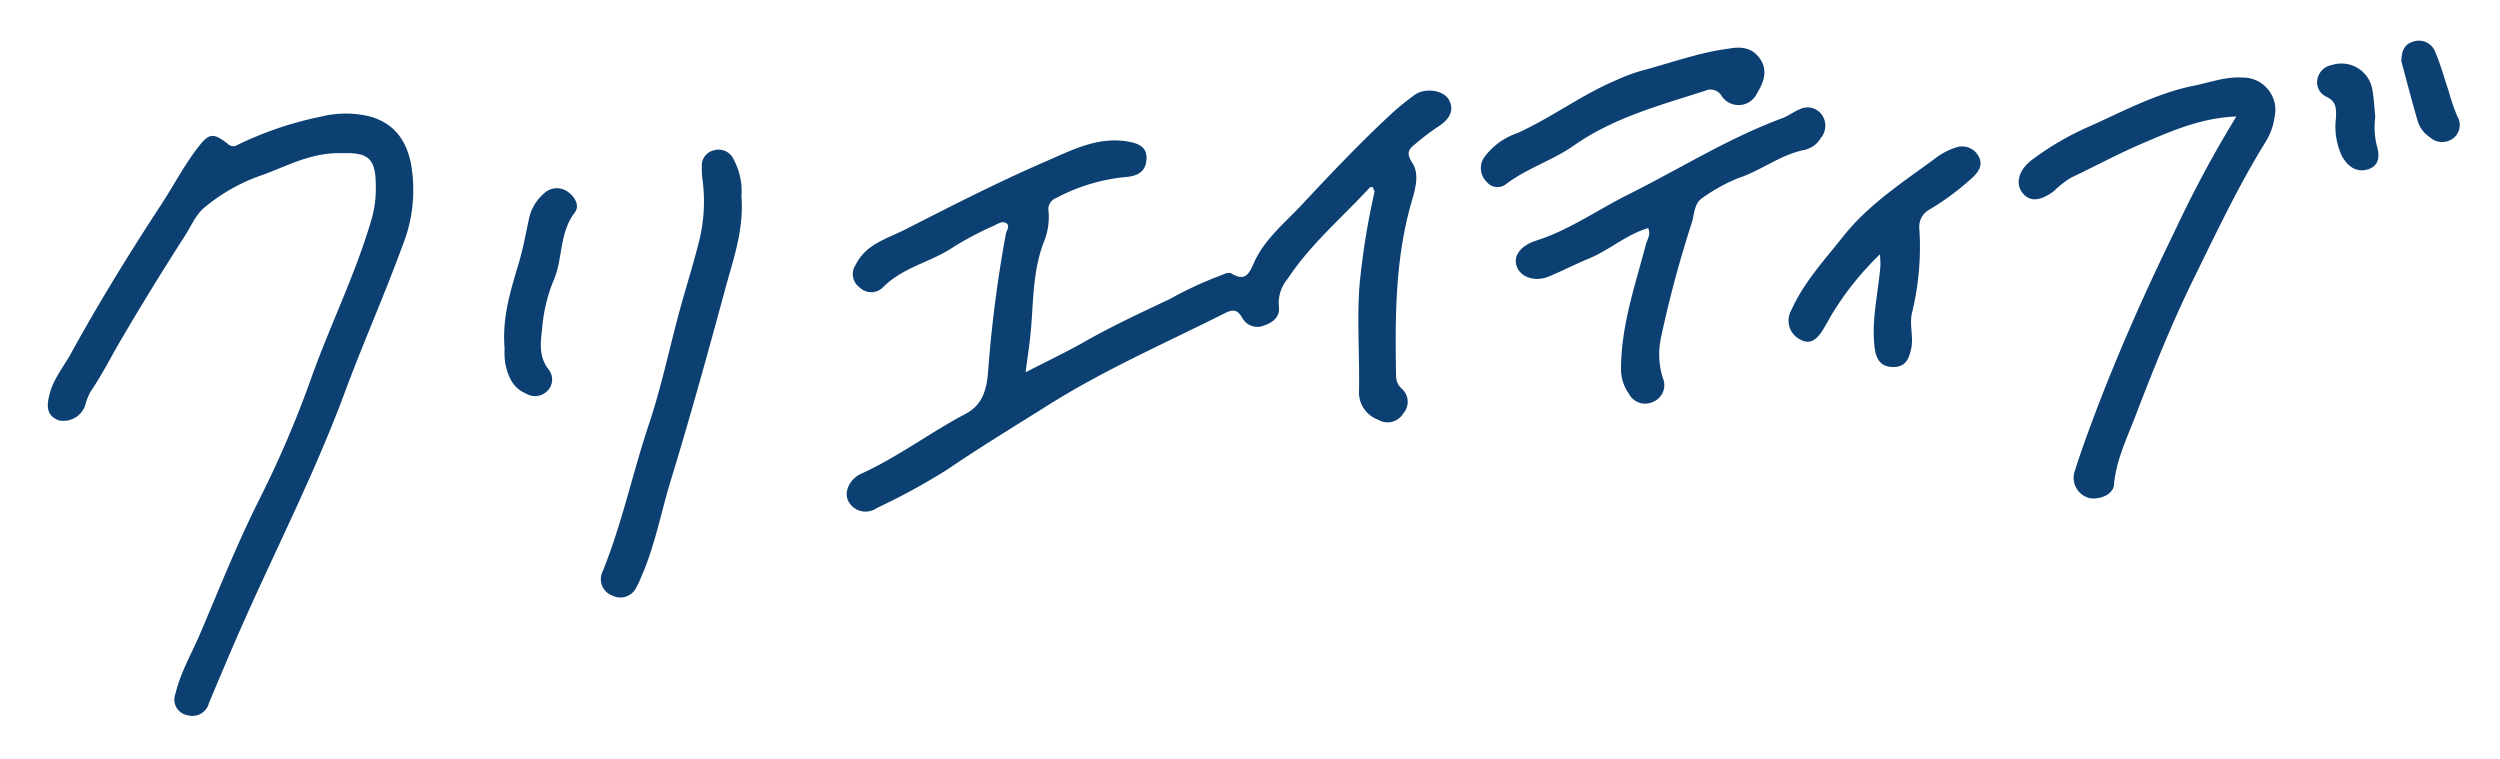
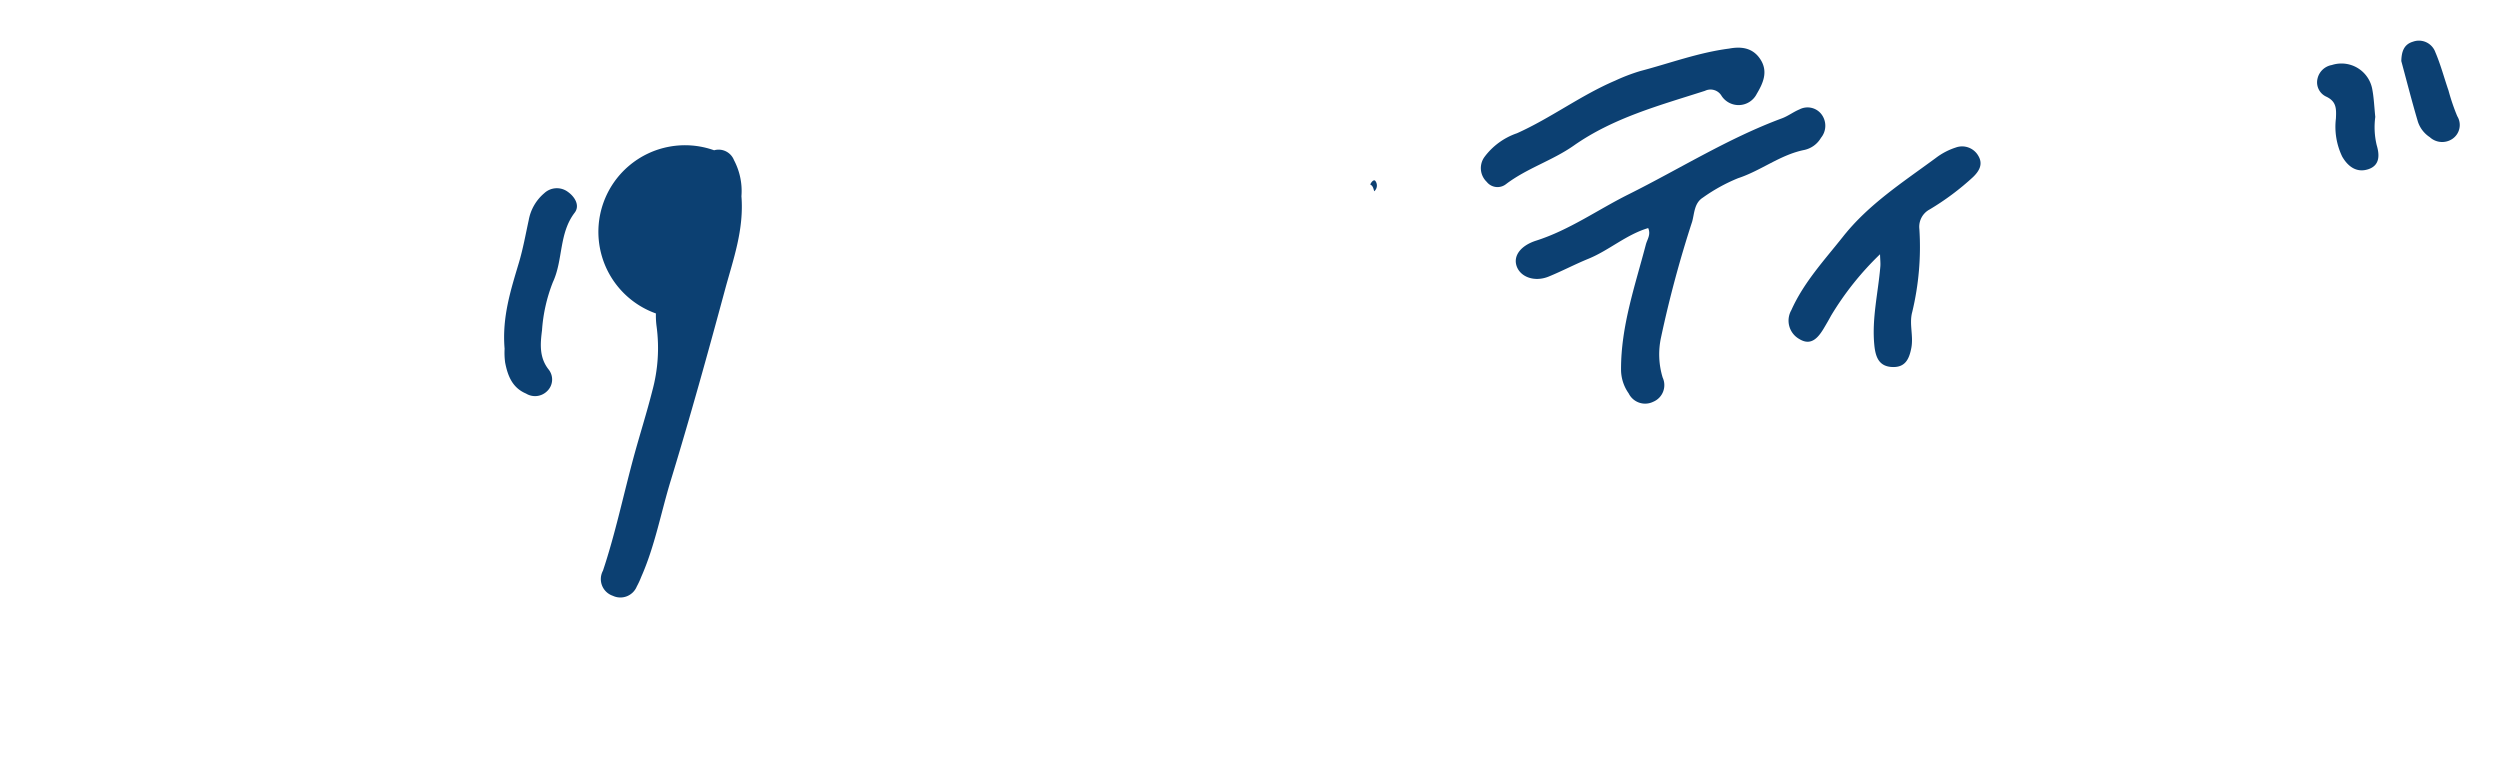
<svg xmlns="http://www.w3.org/2000/svg" width="285.786" height="86.766" viewBox="0 0 285.786 86.766">
  <defs>
    <filter id="パス_1198" x="90.975" y="5.431" width="80.944" height="57.56" filterUnits="userSpaceOnUse">
      <feOffset input="SourceAlpha" />
      <feGaussianBlur stdDeviation="1.5" result="blur" />
      <feFlood flood-color="#fff" />
      <feComposite operator="in" in2="blur" />
      <feComposite in="SourceGraphic" />
    </filter>
    <filter id="パス_1199" x="0" y="8.048" width="53.869" height="78.719" filterUnits="userSpaceOnUse">
      <feOffset input="SourceAlpha" />
      <feGaussianBlur stdDeviation="1.5" result="blur-2" />
      <feFlood flood-color="#fff" />
      <feComposite operator="in" in2="blur-2" />
      <feComposite in="SourceGraphic" />
    </filter>
    <filter id="パス_1200" x="225.93" y="4.082" width="40.176" height="57.601" filterUnits="userSpaceOnUse">
      <feOffset input="SourceAlpha" />
      <feGaussianBlur stdDeviation="1.5" result="blur-3" />
      <feFlood flood-color="#fff" />
      <feComposite operator="in" in2="blur-3" />
      <feComposite in="SourceGraphic" />
    </filter>
    <filter id="パス_1201" x="168.278" y="7.557" width="45.97" height="43.501" filterUnits="userSpaceOnUse">
      <feOffset input="SourceAlpha" />
      <feGaussianBlur stdDeviation="1.5" result="blur-4" />
      <feFlood flood-color="#fff" />
      <feComposite operator="in" in2="blur-4" />
      <feComposite in="SourceGraphic" />
    </filter>
    <filter id="パス_1202" x="62.746" y="12.449" width="28.169" height="60.391" filterUnits="userSpaceOnUse">
      <feOffset input="SourceAlpha" />
      <feGaussianBlur stdDeviation="1.5" result="blur-5" />
      <feFlood flood-color="#fff" />
      <feComposite operator="in" in2="blur-5" />
      <feComposite in="SourceGraphic" />
    </filter>
    <filter id="パス_1203" x="199.399" y="12.081" width="32.308" height="34.72" filterUnits="userSpaceOnUse">
      <feOffset input="SourceAlpha" />
      <feGaussianBlur stdDeviation="1.5" result="blur-6" />
      <feFlood flood-color="#fff" />
      <feComposite operator="in" in2="blur-6" />
      <feComposite in="SourceGraphic" />
    </filter>
    <filter id="パス_1204" x="164.403" y="0.695" width="42.225" height="25.235" filterUnits="userSpaceOnUse">
      <feOffset input="SourceAlpha" />
      <feGaussianBlur stdDeviation="1.5" result="blur-7" />
      <feFlood flood-color="#fff" />
      <feComposite operator="in" in2="blur-7" />
      <feComposite in="SourceGraphic" />
    </filter>
    <filter id="パス_1205" x="52.606" y="16.902" width="18.605" height="32.958" filterUnits="userSpaceOnUse">
      <feOffset input="SourceAlpha" />
      <feGaussianBlur stdDeviation="1.5" result="blur-8" />
      <feFlood flood-color="#fff" />
      <feComposite operator="in" in2="blur-8" />
      <feComposite in="SourceGraphic" />
    </filter>
    <filter id="パス_1206" x="260.331" y="2.609" width="16.169" height="21.504" filterUnits="userSpaceOnUse">
      <feOffset input="SourceAlpha" />
      <feGaussianBlur stdDeviation="1.5" result="blur-9" />
      <feFlood flood-color="#fff" />
      <feComposite operator="in" in2="blur-9" />
      <feComposite in="SourceGraphic" />
    </filter>
    <filter id="パス_1207" x="269.938" y="0" width="15.848" height="20.878" filterUnits="userSpaceOnUse">
      <feOffset input="SourceAlpha" />
      <feGaussianBlur stdDeviation="1.5" result="blur-10" />
      <feFlood flood-color="#fff" />
      <feComposite operator="in" in2="blur-10" />
      <feComposite in="SourceGraphic" />
    </filter>
    <filter id="パス_1208" x="152.128" y="16.102" width="9.806" height="10.276" filterUnits="userSpaceOnUse">
      <feOffset input="SourceAlpha" />
      <feGaussianBlur stdDeviation="1.5" result="blur-11" />
      <feFlood flood-color="#fff" />
      <feComposite operator="in" in2="blur-11" />
      <feComposite in="SourceGraphic" />
    </filter>
  </defs>
  <g id="グループ_1963" data-name="グループ 1963" transform="translate(-227.584 -231.739)">
    <g transform="matrix(1, 0, 0, 1, 227.58, 231.74)" filter="url(#パス_1198)">
-       <path id="パス_1198-2" data-name="パス 1198" d="M60.828,10.836c-3.281,3.358-7,6.3-9.729,10.181A4.32,4.32,0,0,0,50,24.16c.136,1.1-.655,1.761-1.7,2.087a1.968,1.968,0,0,1-2.523-.933c-.559-1.085-1.138-.973-2.055-.547-6.852,3.189-13.88,6.012-20.415,9.859-3.945,2.322-7.925,4.576-11.79,7.041A74.915,74.915,0,0,1,3.4,45.783a2.222,2.222,0,0,1-3.171-.758c-.629-1.06.093-2.627,1.5-3.213,4.252-1.776,8.009-4.47,12.126-6.478,2-.974,2.471-2.771,2.686-4.494a147.276,147.276,0,0,1,2.537-15.953c.094-.393.568-.913.02-1.228-.4-.229-.89.062-1.309.261a38.384,38.384,0,0,0-4.626,2.24c-2.64,1.72-5.934,2.171-8.291,4.423A1.887,1.887,0,0,1,2.2,20.544a1.877,1.877,0,0,1-.379-2.621C3.044,15.6,5.49,15.061,7.572,14.079c5.391-2.542,10.784-5.109,16.32-7.307,3.023-1.2,6.115-2.741,9.629-1.939,1.168.266,1.978.747,1.872,2.022-.115,1.382-1.013,1.9-2.359,1.974a21.156,21.156,0,0,0-8.079,2.157,1.38,1.38,0,0,0-.926,1.553,7.564,7.564,0,0,1-.544,3.2c-1.586,3.565-1.467,7.4-2,11.136-.176,1.239-.4,2.471-.639,3.917,2.429-1.16,4.709-2.155,6.9-3.316,3.2-1.695,6.519-3.111,9.829-4.556a42.489,42.489,0,0,1,5.68-2.448c.5-.136,1.068-.516,1.489-.239,1.566,1.029,2.025-.062,2.568-1.181,1.288-2.652,3.63-4.4,5.636-6.424,3.4-3.429,6.82-6.833,10.457-10.011A27.266,27.266,0,0,1,66.264.431c1.226-.813,3.289-.411,3.854.665.63,1.2.093,2.261-1.453,3.144a26.258,26.258,0,0,0-2.376,1.7c-.8.588-1.335,1-.561,2.243.836,1.344.23,3.106-.224,4.516-2.074,6.447-2.26,13.084-2.354,19.748a1.99,1.99,0,0,0,.619,1.523,1.989,1.989,0,0,1,.079,2.811,2.092,2.092,0,0,1-2.9.636,3.321,3.321,0,0,1-2.093-3.124c.224-4.123-.006-8.26.441-12.374A84.762,84.762,0,0,1,61.259,11.62c.064-.375.372-.884-.431-.784" transform="matrix(1, -0.03, 0.03, 1, 95.47, 12.39)" fill="#0c4072" />
-     </g>
+       </g>
    <g transform="matrix(1, 0, 0, 1, 227.58, 231.74)" filter="url(#パス_1199)">
-       <path id="パス_1199-2" data-name="パス 1199" d="M34.441,4.514c-3.663-.232-6.593,1.458-9.693,2.392a20.859,20.859,0,0,0-6.038,3.232c-1.143.824-1.7,2.156-2.468,3.275q-3.985,5.8-7.728,11.773c-1.186,1.894-2.251,3.868-3.568,5.679a6.536,6.536,0,0,0-.672,1.562,2.625,2.625,0,0,1-3.062,1.634C-.257,33.449-.126,32.3.242,31.024.75,29.265,1.97,27.919,2.862,26.4,6.23,20.667,9.9,15.123,13.706,9.668c1.441-2.064,2.667-4.281,4.272-6.241,1.362-1.662,1.792-1.743,3.465-.382a.861.861,0,0,0,1.059.194A39.841,39.841,0,0,1,32.171.27a11.623,11.623,0,0,1,5.57.138c2.714.821,4.083,2.768,4.557,5.5a17.062,17.062,0,0,1-1.255,9.409c-2.227,5.587-4.848,11.008-7.1,16.576C30.4,40.631,25.89,48.886,21.8,57.349c-1.519,3.143-2.962,6.324-4.413,9.5a1.945,1.945,0,0,1-2.455,1.334,1.818,1.818,0,0,1-1.327-2.546c.651-2.406,1.985-4.507,3.014-6.741,2.351-5.106,4.595-10.278,7.266-15.214a120.06,120.06,0,0,0,6.285-13.556c2.373-6.092,5.493-11.87,7.491-18.115A12.229,12.229,0,0,0,38.2,8.8c.162-3.514-.574-4.3-3.756-4.285" transform="matrix(1, -0.03, 0.03, 1, 4.5, 14.03)" fill="#0c4072" />
-     </g>
+       </g>
    <g transform="matrix(1, 0, 0, 1, 227.58, 231.74)" filter="url(#パス_1200)">
-       <path id="パス_1200-2" data-name="パス 1200" d="M25.085,4.458C21.014,4.5,17.65,5.886,14.295,7.2c-2.83,1.105-5.552,2.482-8.341,3.7a11.031,11.031,0,0,0-1.929,1.43c-1.62,1.154-2.842,1.2-3.647.095-.79-1.087-.313-2.608,1.169-3.682a32.729,32.729,0,0,1,6.8-3.687C12.258,3.441,16.089,1.522,20.316.8,22.175.486,24-.151,25.929.033a3.7,3.7,0,0,1,3.517,4.645A7.243,7.243,0,0,1,28.389,7.39c-3.243,4.882-5.9,10.1-8.636,15.266-2.71,5.108-5.02,10.407-7.252,15.745-1.06,2.535-2.339,4.947-2.658,7.74C9.721,47.2,8.1,47.854,6.891,47.5A2.382,2.382,0,0,1,5.47,44.269c.6-1.732,1.271-3.44,1.96-5.14,2.992-7.387,6.436-14.575,10.141-21.618A134.373,134.373,0,0,1,25.085,4.458" transform="matrix(1, -0.03, 0.03, 1, 230.43, 9.61)" fill="#0c4072" />
-     </g>
+       </g>
    <g transform="matrix(1, 0, 0, 1, 227.58, 231.74)" filter="url(#パス_1201)">
      <path id="パス_1201-2" data-name="パス 1201" d="M15.242,13.218c-2.524.664-4.53,2.4-6.931,3.3-1.556.581-3.055,1.318-4.611,1.9-1.609.6-3.226-.03-3.62-1.315-.371-1.212.578-2.336,2.326-2.836,3.836-1.1,7.149-3.328,10.73-4.978C19.053,6.556,24.693,3.23,30.9,1.14c.7-.235,1.32-.691,2.012-.952a2,2,0,0,1,2.487.6,2.17,2.17,0,0,1-.117,2.715,2.915,2.915,0,0,1-1.947,1.328c-2.759.467-5,2.213-7.663,3a19.763,19.763,0,0,0-4.09,2.1c-1.014.6-1.013,1.8-1.3,2.706a130.652,130.652,0,0,0-3.952,13.12,9.106,9.106,0,0,0,.05,4.584,2.058,2.058,0,0,1-1.16,2.732,2.094,2.094,0,0,1-2.777-1.044,4.716,4.716,0,0,1-.789-2.752c.135-4.954,1.893-9.525,3.263-14.187.173-.589.631-1.114.322-1.873" transform="matrix(1, -0.03, 0.03, 1, 172.78, 13.31)" fill="#0c4072" />
    </g>
    <g transform="matrix(1, 0, 0, 1, 227.58, 231.74)" filter="url(#パス_1202)">
-       <path id="パス_1202-2" data-name="パス 1202" d="M17.349,5.392c.186,3.868-1.165,7.211-2.189,10.595-2.191,7.24-4.431,14.47-6.859,21.634-1.231,3.632-2.031,7.414-3.7,10.9A9.154,9.154,0,0,1,4.062,49.6a2.025,2.025,0,0,1-2.776.983A2.013,2.013,0,0,1,.251,47.684C2.605,42.314,3.977,36.607,6,31.12c1.539-4.183,2.586-8.546,3.881-12.82.765-2.522,1.646-5.01,2.368-7.544a18.631,18.631,0,0,0,.72-7.283,9.227,9.227,0,0,1-.041-1.551A1.777,1.777,0,0,1,14.385.05,1.883,1.883,0,0,1,16.62,1.24a7.545,7.545,0,0,1,.729,4.152" transform="matrix(1, -0.03, 0.03, 1, 67.25, 17.56)" fill="#0c4072" />
+       <path id="パス_1202-2" data-name="パス 1202" d="M17.349,5.392c.186,3.868-1.165,7.211-2.189,10.595-2.191,7.24-4.431,14.47-6.859,21.634-1.231,3.632-2.031,7.414-3.7,10.9A9.154,9.154,0,0,1,4.062,49.6a2.025,2.025,0,0,1-2.776.983A2.013,2.013,0,0,1,.251,47.684c1.539-4.183,2.586-8.546,3.881-12.82.765-2.522,1.646-5.01,2.368-7.544a18.631,18.631,0,0,0,.72-7.283,9.227,9.227,0,0,1-.041-1.551A1.777,1.777,0,0,1,14.385.05,1.883,1.883,0,0,1,16.62,1.24a7.545,7.545,0,0,1,.729,4.152" transform="matrix(1, -0.03, 0.03, 1, 67.25, 17.56)" fill="#0c4072" />
    </g>
    <g transform="matrix(1, 0, 0, 1, 227.58, 231.74)" filter="url(#パス_1203)">
      <path id="パス_1203-2" data-name="パス 1203" d="M10.658,12.023a34.068,34.068,0,0,0-5.8,6.839c-.288.5-.592.985-.9,1.468-.671,1.038-1.506,1.951-2.8,1.105A2.41,2.41,0,0,1,.339,18.1c1.521-3.143,3.95-5.6,6.167-8.234,3.049-3.617,7.045-6.013,10.857-8.651A7.641,7.641,0,0,1,19.67.094a2.125,2.125,0,0,1,2.536,1c.568.988.064,1.771-.66,2.431a29.85,29.85,0,0,1-5.066,3.55,2.24,2.24,0,0,0-1.243,2.2,31.771,31.771,0,0,1-1.1,9.458c-.409,1.341.08,2.723-.225,4.095-.287,1.284-.77,2.207-2.214,2.118-1.543-.1-1.9-1.184-2-2.522-.216-3.067.615-6.013.955-9.015.041-.364.005-.738.005-1.385" transform="matrix(1, -0.03, 0.03, 1, 203.9, 17.36)" fill="#0c4072" />
    </g>
    <g transform="matrix(1, 0, 0, 1, 227.58, 231.74)" filter="url(#パス_1204)">
      <path id="パス_1204-2" data-name="パス 1204" d="M28.751.078c1.484-.236,2.792.016,3.594,1.409.809,1.408.155,2.7-.587,3.867a2.322,2.322,0,0,1-4.009.113,1.459,1.459,0,0,0-1.886-.65c-5.223,1.508-10.532,2.75-15.184,5.812C8.2,12.259,5.253,13.052,2.807,14.8a1.567,1.567,0,0,1-2.183-.334,2.167,2.167,0,0,1-.171-2.851A7.757,7.757,0,0,1,4.244,9.019C8.181,7.394,11.67,4.9,15.641,3.346a21.413,21.413,0,0,1,2.907-1.011c3.394-.784,6.715-1.913,10.2-2.257" transform="matrix(1, -0.03, 0.03, 1, 168.9, 6.34)" fill="#0c4072" />
    </g>
    <g transform="matrix(1, 0, 0, 1, 227.58, 231.74)" filter="url(#パス_1205)">
      <path id="パス_1205-2" data-name="パス 1205" d="M.033,18.166c-.2-3.642.916-6.727,1.936-9.814.522-1.58.856-3.194,1.259-4.8A5.233,5.233,0,0,1,5.087.534,2.109,2.109,0,0,1,7.8.459c.8.606,1.342,1.616.7,2.4-1.883,2.314-1.468,5.35-2.722,7.85A18.373,18.373,0,0,0,4.368,16.18c-.234,1.5-.431,3.056.6,4.468a1.836,1.836,0,0,1-.245,2.515,1.959,1.959,0,0,1-2.394.187c-1.553-.71-2.032-2.1-2.28-3.6a8.406,8.406,0,0,1-.017-1.584" transform="matrix(1, -0.03, 0.03, 1, 57.11, 21.71)" fill="#0c4072" />
    </g>
    <g transform="matrix(1, 0, 0, 1, 227.58, 231.74)" filter="url(#パス_1206)">
      <path id="パス_1206-2" data-name="パス 1206" d="M6.517,6.218a8.8,8.8,0,0,0,.064,3.229c.284,1.072.34,2.31-1.038,2.722S3.2,11.753,2.6,10.633a7.853,7.853,0,0,1-.585-4.37c.09-1.143.118-1.951-1.054-2.539A1.8,1.8,0,0,1,.046,1.664,2.033,2.033,0,0,1,1.734.144a3.578,3.578,0,0,1,4.547,3c.145.959.153,1.938.236,3.08" transform="matrix(1, -0.03, 0.03, 1, 264.83, 7.34)" fill="#0c4072" />
    </g>
    <g transform="matrix(1, 0, 0, 1, 227.58, 231.74)" filter="url(#パス_1207)">
      <path id="パス_1207-2" data-name="パス 1207" d="M0,2.26C.057,1.229.324.368,1.4.087a1.994,1.994,0,0,1,2.52,1.282C4.483,2.8,4.834,4.322,5.294,5.8A23.324,23.324,0,0,0,6.2,8.744a1.916,1.916,0,0,1-.657,2.593,2.083,2.083,0,0,1-2.551-.289,3.367,3.367,0,0,1-1.3-1.788C1.079,6.94.557,4.6,0,2.26" transform="matrix(1, -0.03, 0.03, 1, 274.44, 4.72)" fill="#0c4072" />
    </g>
    <g transform="matrix(1, 0, 0, 1, 227.58, 231.74)" filter="url(#パス_1208)">
      <path id="パス_1208-2" data-name="パス 1208" d="M0,.466c.113-.274.416-.6.583-.41A.867.867,0,0,1,.431,1.25C.342.958.326.627,0,.466" transform="matrix(1, -0.03, 0.03, 1, 156.63, 20.63)" fill="#0c4072" />
    </g>
  </g>
</svg>